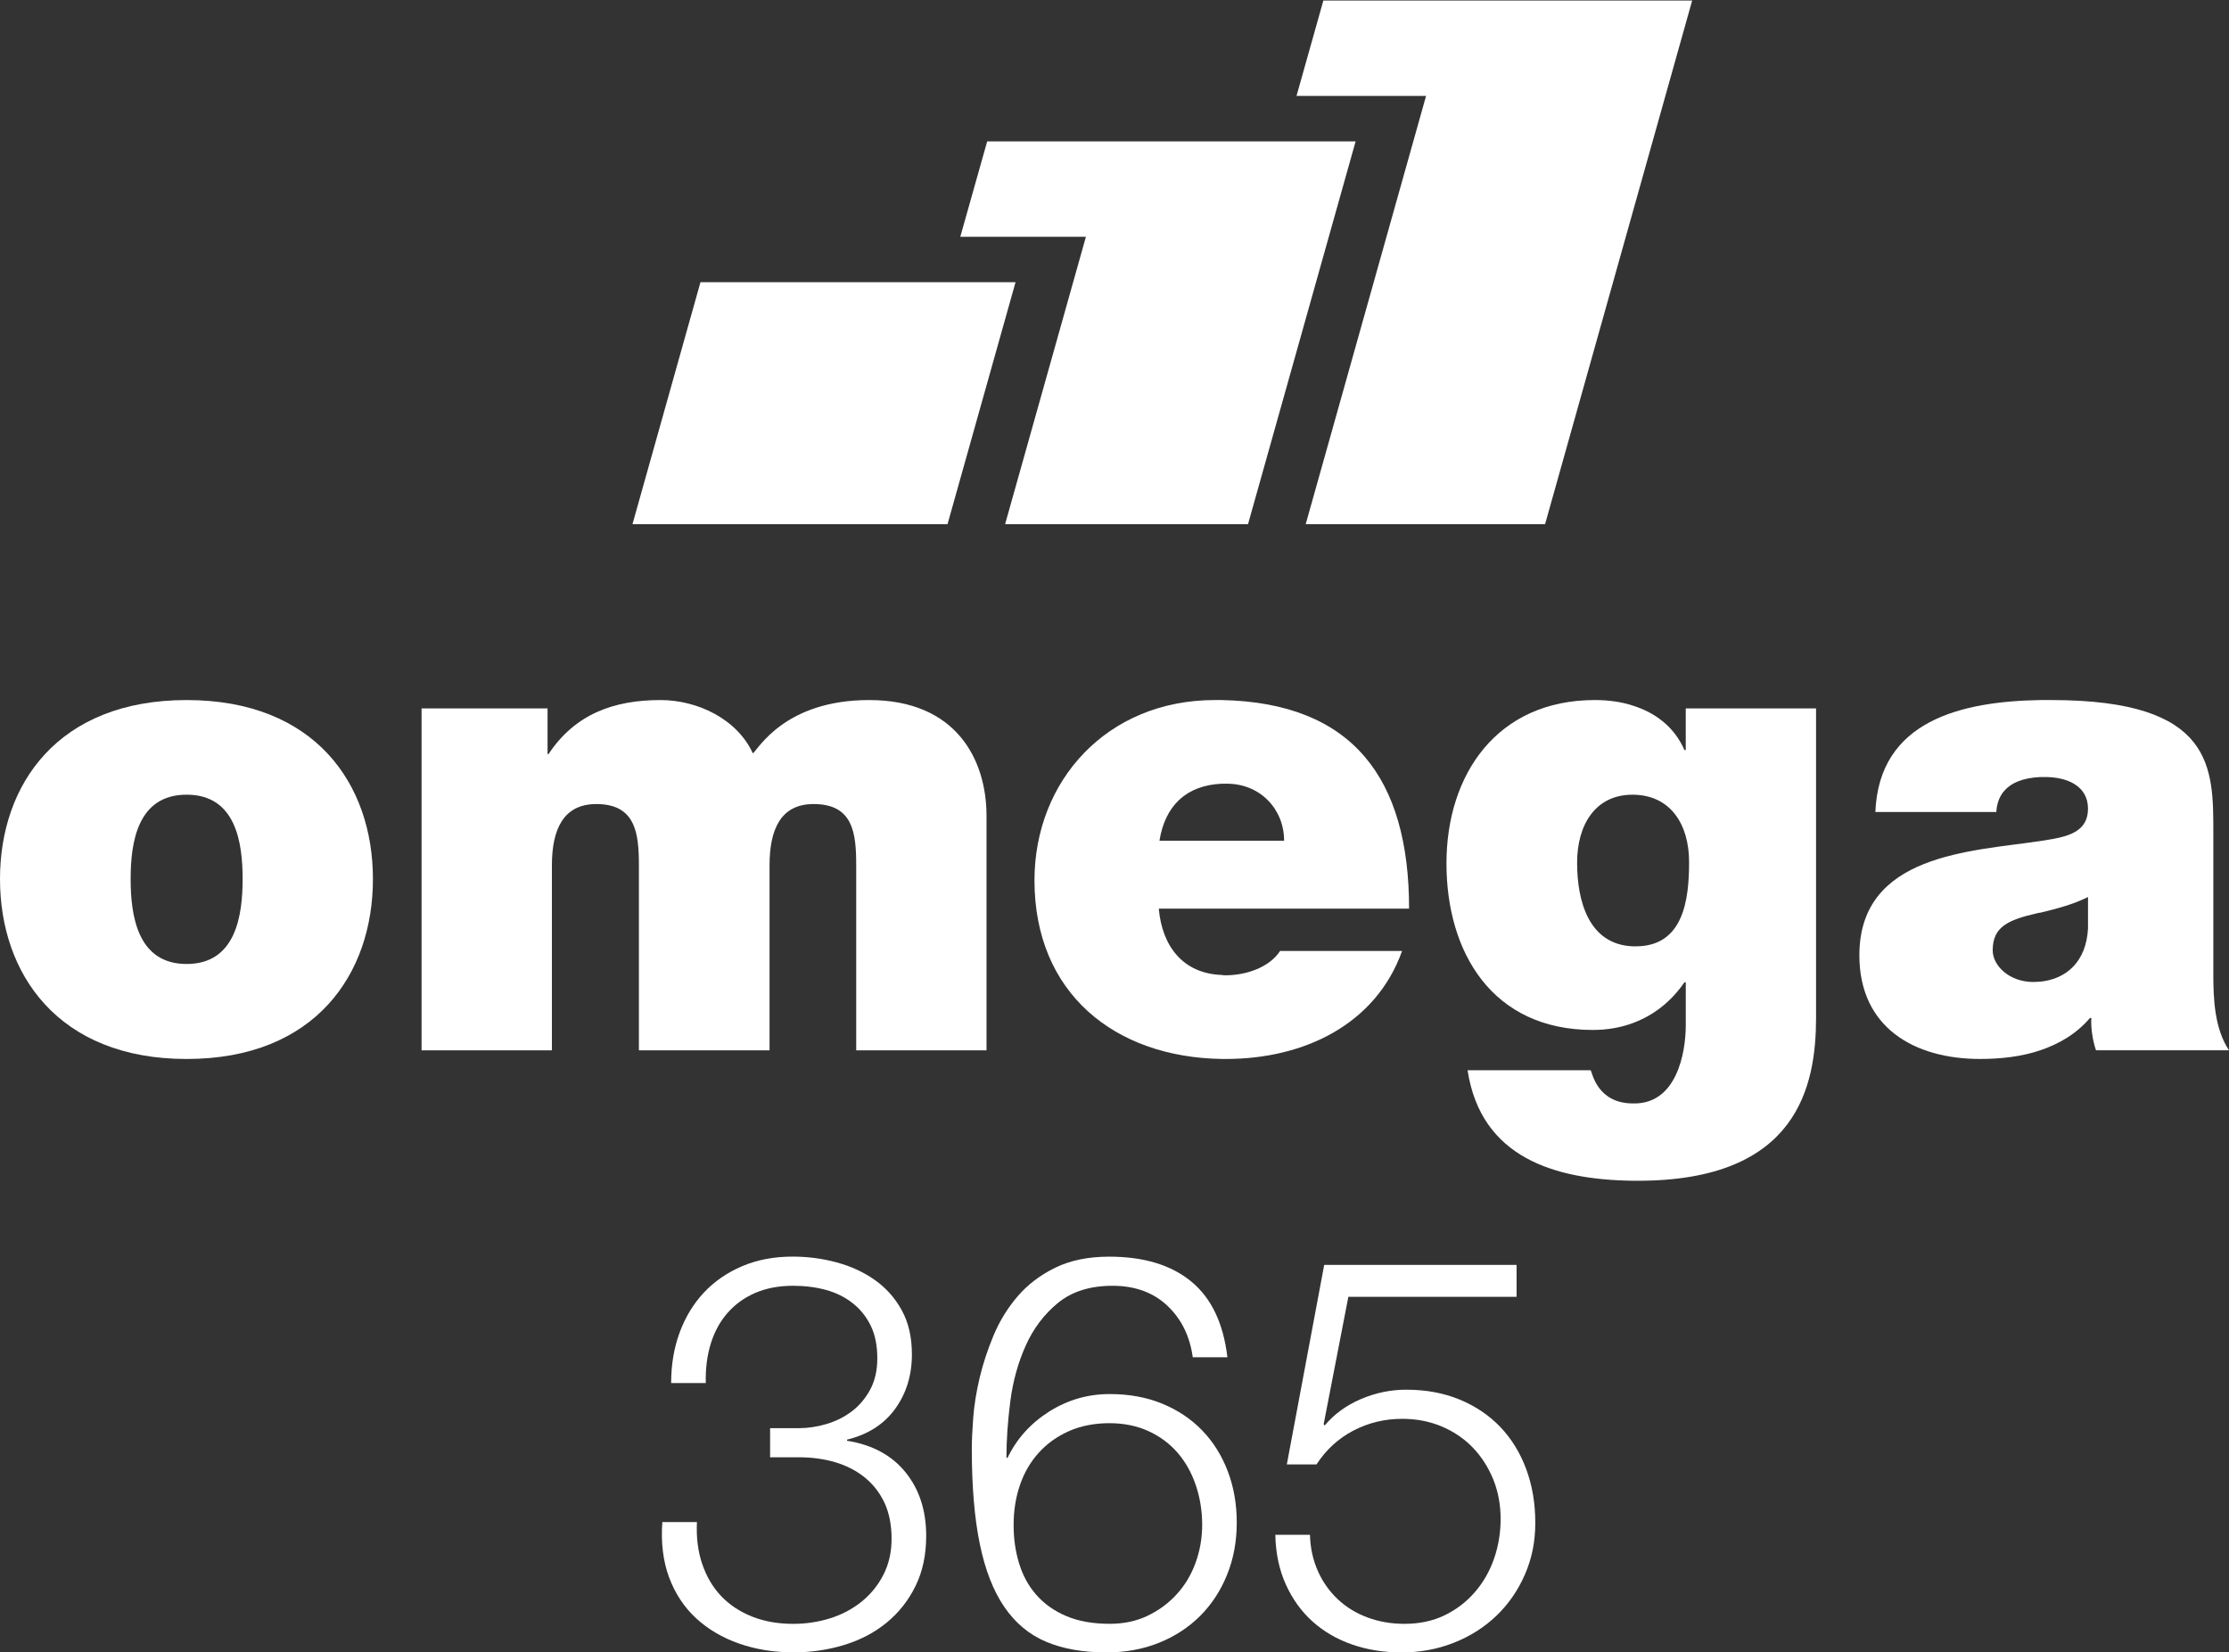
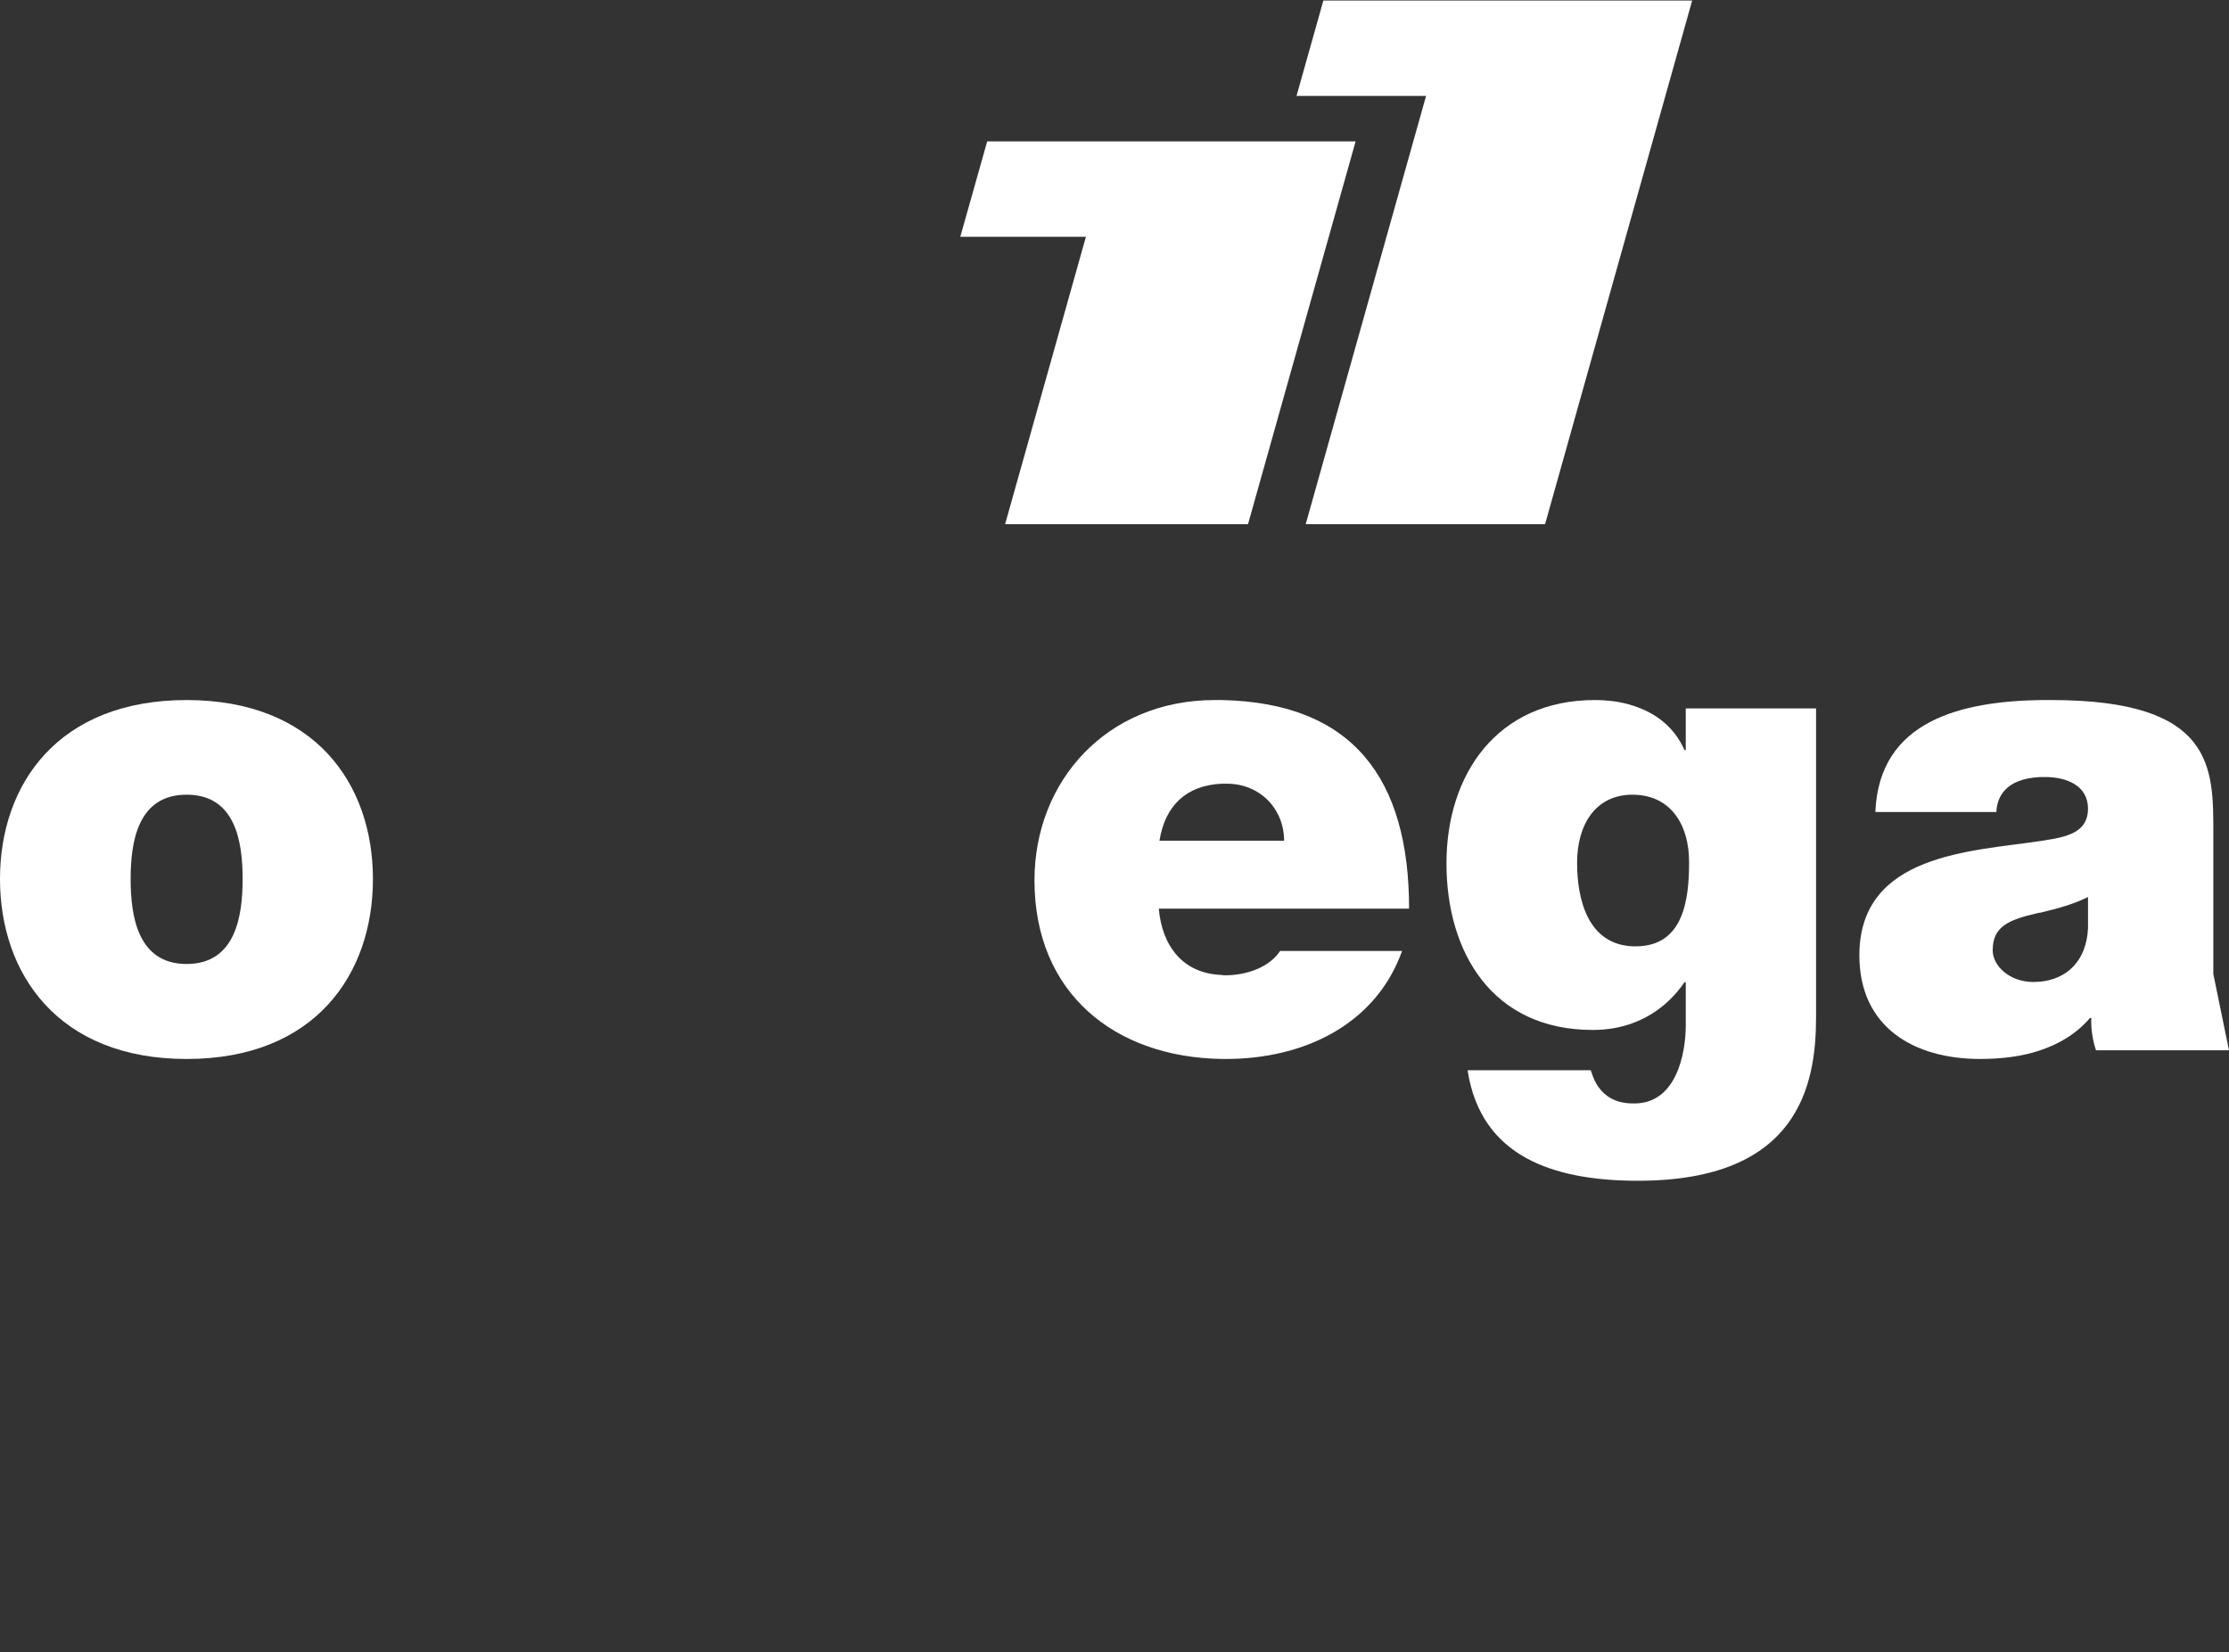
<svg xmlns="http://www.w3.org/2000/svg" id="Layer_1" data-name="Layer 1" viewBox="0 0 1000 741.38">
  <rect x="0" y="0" width="1000" height="741.38" fill="#333333" stroke="none" />
  <defs>
    <style>
      .cls-1 {
        fill: #fff;
        stroke-width: 0px;
      }
    </style>
  </defs>
  <path class="cls-1" d="M632.16,407.69c0-58.61-25.42-92.4-84.03-93.6h-3.14c-48.44,0-80.89,36.33-80.89,80.89,0,50.54,35.88,79.39,84.03,80.14h1.94c34.84,0,67.13-15.4,78.95-48.45h-54.73c-4.78,7.33-15.1,10.91-24.52,10.91-.6,0-1.04,0-1.64-.15-17.35-.6-26.77-12.86-28.26-29.75h112.29ZM548.13,351.62h2.24c15.1,0,25.72,11.51,25.72,25.57h-55.92c2.54-15.7,11.96-24.82,27.96-25.57" />
-   <path class="cls-1" d="M992.97,437v-62.95c0-29.61.6-59.96-72.67-59.96h-4.94c-34.99.6-72.37,8.97-74.01,50.24h54.27c.3-6.28,3.59-14.95,19.74-15.7h2.24c9.42,0,19.14,3.74,19.14,14.2,0,9.72-7.92,12.11-15.85,13.61-1.79.3-3.59.6-5.53.9-30.8,4.63-81.19,5.68-81.19,51.28,0,32.3,24.53,46.5,54.13,46.5,9.42,0,18.69-1.05,27.06-3.89,8.37-2.84,16.15-7.33,22.28-14.51h.6c-.3,4.19.6,10.32,2.1,14.51h59.65c-6.43-9.72-7.03-22.73-7.03-34.24M936.75,416.51c-.75,14.81-9.57,22.73-21.38,23.93-1.05,0-2.1.15-3.14.15-10.61,0-18.24-7.18-18.24-14.21,0-10.46,6.73-13.61,19.74-16.59.6-.15,1.04-.3,1.64-.3,7.48-1.79,14.8-3.74,21.38-7.03v14.05Z" />
+   <path class="cls-1" d="M992.97,437v-62.95c0-29.61.6-59.96-72.67-59.96h-4.94c-34.99.6-72.37,8.97-74.01,50.24h54.27c.3-6.28,3.59-14.95,19.74-15.7h2.24c9.42,0,19.14,3.74,19.14,14.2,0,9.72-7.92,12.11-15.85,13.61-1.79.3-3.59.6-5.53.9-30.8,4.63-81.19,5.68-81.19,51.28,0,32.3,24.53,46.5,54.13,46.5,9.42,0,18.69-1.05,27.06-3.89,8.37-2.84,16.15-7.33,22.28-14.51h.6c-.3,4.19.6,10.32,2.1,14.51h59.65M936.75,416.51c-.75,14.81-9.57,22.73-21.38,23.93-1.05,0-2.1.15-3.14.15-10.61,0-18.24-7.18-18.24-14.21,0-10.46,6.73-13.61,19.74-16.59.6-.15,1.04-.3,1.64-.3,7.48-1.79,14.8-3.74,21.38-7.03v14.05Z" />
  <path class="cls-1" d="M83.73,314.09C26.02,314.09,0,351.92,0,394.39s26.02,80.74,83.73,80.74,83.58-38.13,83.58-80.74-26.01-80.3-83.58-80.3M83.73,432.51c-22.13,0-25.12-21.83-25.12-38.13s2.99-37.83,25.12-37.83,25.12,21.53,25.12,37.83-2.99,38.13-25.12,38.13" />
  <path class="cls-1" d="M756.29,336.52h-.6c-4.49-10.32-13.01-16.75-23.03-19.89-5.38-1.8-11.21-2.54-17.19-2.54-43.81,0-66.54,33.34-66.54,73.26s20.49,74.76,65.64,74.76c6.43,0,12.56-1.04,18.09-3.14,9.27-3.44,17.05-9.57,23.03-18.24h.6v19.21c0,12.71-4.19,35.14-23.03,35.14h-.6c-16.06,0-18.3-13.65-19.01-14.88h-55.25c6,39.17,39.01,49.12,74.26,49.57h2.24c71.92,0,79.84-42.91,79.84-73.26v-138.67h-58.46v18.69ZM733.86,424.59h-1.2c-20.03-.75-25.12-20.49-25.12-37.53s8.23-30.5,24.82-30.5h.3c16.89.15,25.12,13.46,25.12,30.2s-2.4,37.83-23.93,37.83" />
-   <path class="cls-1" d="M389.94,314.09c-37.98,0-49.79,22.13-52.18,23.93-7.03-15.4-24.82-23.93-41.42-23.93-21.23,0-38.43,6.43-50.24,24.22h-.45v-20.48h-56.52v153.41h58.47v-82.98c0-16,5.08-27.51,19.89-27.51,17.64,0,19.14,13.01,19.14,27.51v82.98h58.61v-82.98c0-16,4.94-27.51,19.74-27.51,17.79,0,19.14,13.01,19.14,27.51v82.98h58.46v-105.26c0-24.82-13.31-51.89-52.63-51.89" />
-   <path class="cls-1" d="M315.03,701.68c1.89,5.59,4.68,10.36,8.39,14.31,3.7,3.94,8.3,7.02,13.81,9.25,5.51,2.22,11.71,3.33,18.62,3.33,5.75,0,11.26-.82,16.52-2.47,5.26-1.64,9.94-4.11,14.06-7.4,4.11-3.29,7.4-7.31,9.86-12.09,2.47-4.77,3.7-10.2,3.7-16.27s-1.08-11.63-3.21-16.15c-2.14-4.52-5.1-8.3-8.88-11.35-3.79-3.04-8.18-5.3-13.19-6.78-5.02-1.48-10.4-2.22-16.15-2.22h-13.07v-13.07h13.07c3.94,0,8.02-.62,12.21-1.85,4.19-1.23,7.97-3.12,11.35-5.67,3.37-2.55,6.12-5.8,8.26-9.74,2.13-3.95,3.21-8.64,3.21-14.06,0-5.75-.99-10.64-2.96-14.68-1.98-4.03-4.68-7.4-8.14-10.11-3.45-2.71-7.44-4.68-11.96-5.92-4.53-1.23-9.42-1.85-14.68-1.85-6.41,0-12.08,1.07-17.02,3.2-4.93,2.14-9.08,5.14-12.45,9-3.37,3.86-5.88,8.47-7.52,13.81-1.65,5.34-2.38,11.22-2.22,17.63h-15.54c0-8.22,1.27-15.78,3.82-22.69,2.55-6.91,6.17-12.86,10.85-17.88,4.69-5.01,10.4-8.96,17.14-11.84,6.74-2.88,14.3-4.32,22.69-4.32,6.74,0,13.32.86,19.73,2.59,6.41,1.73,12.12,4.36,17.14,7.9,5.01,3.53,9.04,8.05,12.08,13.56,3.04,5.51,4.56,12.13,4.56,19.85,0,9.37-2.51,17.51-7.52,24.42s-12.2,11.51-21.58,13.81v.49c11.34,1.81,20.1,6.54,26.26,14.18,6.17,7.64,9.25,17.14,9.25,28.48,0,8.55-1.6,16.08-4.81,22.57-3.21,6.5-7.52,11.96-12.95,16.4-5.43,4.44-11.75,7.76-18.99,9.98-7.24,2.22-14.8,3.33-22.69,3.33-8.88,0-17.06-1.32-24.54-3.95-7.49-2.63-13.89-6.41-19.24-11.34-5.34-4.94-9.37-11.01-12.08-18.25-2.71-7.23-3.74-15.54-3.08-24.91h15.53c-.33,6.91.46,13.16,2.34,18.74" />
-   <path class="cls-1" d="M523.66,585.77c-6.33-5.92-14.51-8.88-24.54-8.88s-18.17,2.55-24.42,7.64c-6.25,5.1-11.1,11.51-14.55,19.24-3.45,7.73-5.76,16.07-6.9,25.03-1.15,8.96-1.73,17.39-1.73,25.28h.49c4.11-8.54,10.32-15.45,18.62-20.72,8.3-5.26,17.38-7.89,27.25-7.89,8.71,0,16.56,1.44,23.55,4.32,6.99,2.88,12.95,6.87,17.88,11.96,4.94,5.1,8.76,11.18,11.47,18.25,2.71,7.07,4.07,14.8,4.07,23.18s-1.44,16.15-4.32,23.3c-2.88,7.15-6.9,13.32-12.08,18.5-5.18,5.18-11.34,9.21-18.5,12.09-7.15,2.87-15,4.32-23.55,4.32-10.52,0-19.57-1.61-27.13-4.81-7.57-3.2-13.81-8.42-18.74-15.66-4.93-7.23-8.59-16.64-10.97-28.24-2.39-11.59-3.58-25.85-3.58-42.78,0-3.45.21-7.97.62-13.56.41-5.59,1.35-11.55,2.83-17.88,1.48-6.33,3.58-12.74,6.29-19.24,2.71-6.49,6.32-12.37,10.85-17.64,4.52-5.26,10.15-9.53,16.89-12.82,6.74-3.29,14.8-4.94,24.17-4.94,15.45,0,27.7,3.7,36.74,11.1,9.04,7.4,14.47,18.74,16.28,34.03h-15.54c-1.32-9.53-5.14-17.26-11.47-23.18M479.52,642.12c-5.34,2.38-9.86,5.63-13.56,9.74-3.7,4.11-6.5,8.92-8.38,14.43-1.89,5.51-2.84,11.47-2.84,17.88s.82,11.84,2.46,17.26c1.64,5.43,4.23,10.16,7.77,14.18,3.53,4.03,8.02,7.19,13.44,9.49,5.43,2.31,11.92,3.45,19.49,3.45,6.24,0,11.87-1.19,16.89-3.58,5.01-2.38,9.37-5.58,13.07-9.62,3.7-4.03,6.53-8.75,8.51-14.18,1.97-5.42,2.96-11.09,2.96-17.01,0-6.24-.95-12.16-2.84-17.76-1.89-5.58-4.6-10.44-8.14-14.55-3.54-4.11-7.89-7.36-13.07-9.74-5.18-2.38-11.06-3.57-17.63-3.57s-12.79,1.19-18.13,3.57" />
-   <path class="cls-1" d="M591.23,704.88c2.22,4.93,5.22,9.17,9,12.7,3.78,3.54,8.22,6.25,13.32,8.14,5.09,1.89,10.6,2.84,16.52,2.84,6.74,0,12.74-1.27,18.01-3.82,5.26-2.55,9.78-6,13.56-10.36,3.78-4.35,6.66-9.37,8.63-15.04,1.97-5.67,2.96-11.63,2.96-17.88s-1.11-12.33-3.33-17.76c-2.22-5.42-5.26-10.15-9.12-14.18-3.86-4.03-8.51-7.19-13.93-9.49-5.43-2.3-11.35-3.45-17.76-3.45-7.89,0-15.2,1.77-21.95,5.3-6.75,3.54-12.25,8.59-16.52,15.17h-13.31l16.77-89.52h86.31v14.3h-75.47l-11.09,57.21.49.5c4.28-5.1,9.7-9.04,16.28-11.84,6.57-2.79,13.32-4.19,20.22-4.19,8.88,0,16.89,1.48,24.05,4.44,7.15,2.96,13.23,7.07,18.25,12.33,5.01,5.26,8.88,11.55,11.59,18.87,2.71,7.32,4.07,15.33,4.07,24.04s-1.57,16.15-4.68,23.3c-3.13,7.15-7.4,13.32-12.82,18.5-5.43,5.18-11.8,9.21-19.11,12.09-7.32,2.87-15.09,4.31-23.3,4.31s-15.5-1.2-22.32-3.57c-6.83-2.38-12.74-5.84-17.76-10.36-5.02-4.52-9-10.06-11.96-16.64-2.96-6.58-4.52-13.97-4.68-22.2h15.54c.16,5.92,1.35,11.35,3.57,16.28" />
  <g>
    <polygon class="cls-1" points="693.17 235.18 585.78 235.18 639.78 43.04 581.66 43.04 593.7 .25 759.16 .25 693.17 235.18" />
    <polygon class="cls-1" points="442.88 63.44 430.82 106.23 487.18 106.23 450.92 235.18 559.9 235.18 608.17 63.44 442.88 63.44" />
-     <polygon class="cls-1" points="314.25 126.62 283.75 235.18 425.09 235.18 455.6 126.62 314.25 126.62" />
  </g>
</svg>